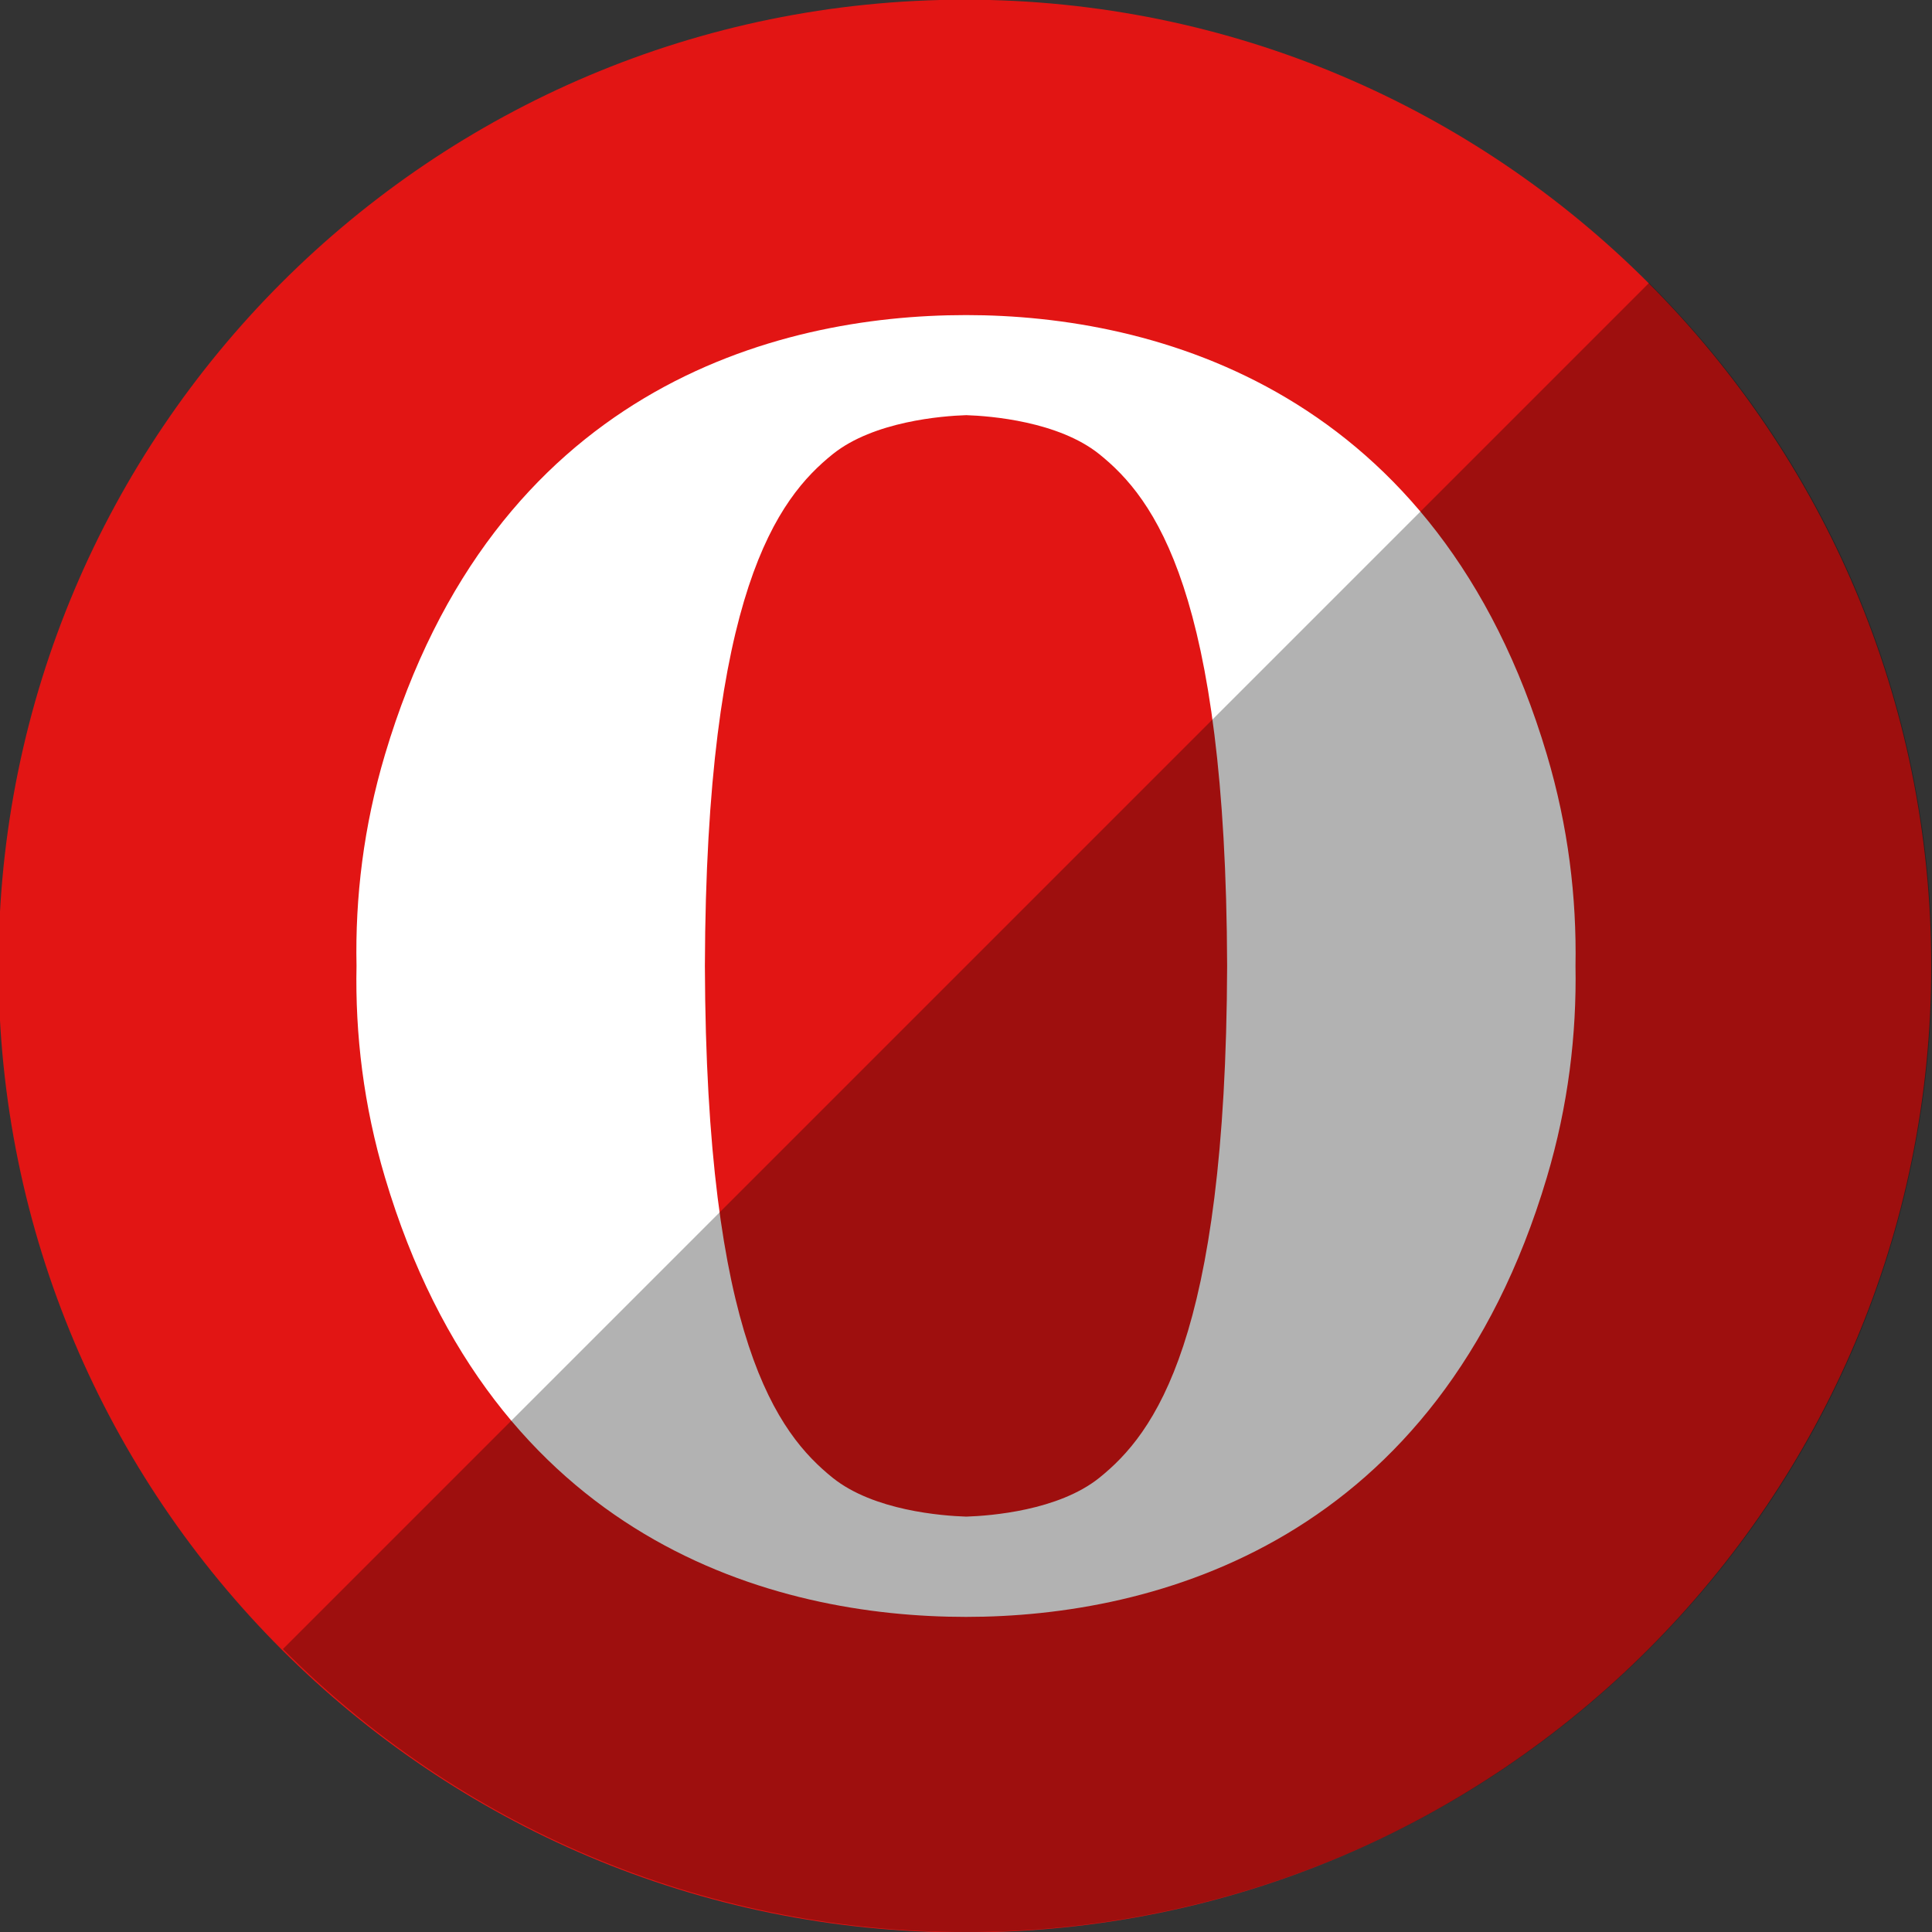
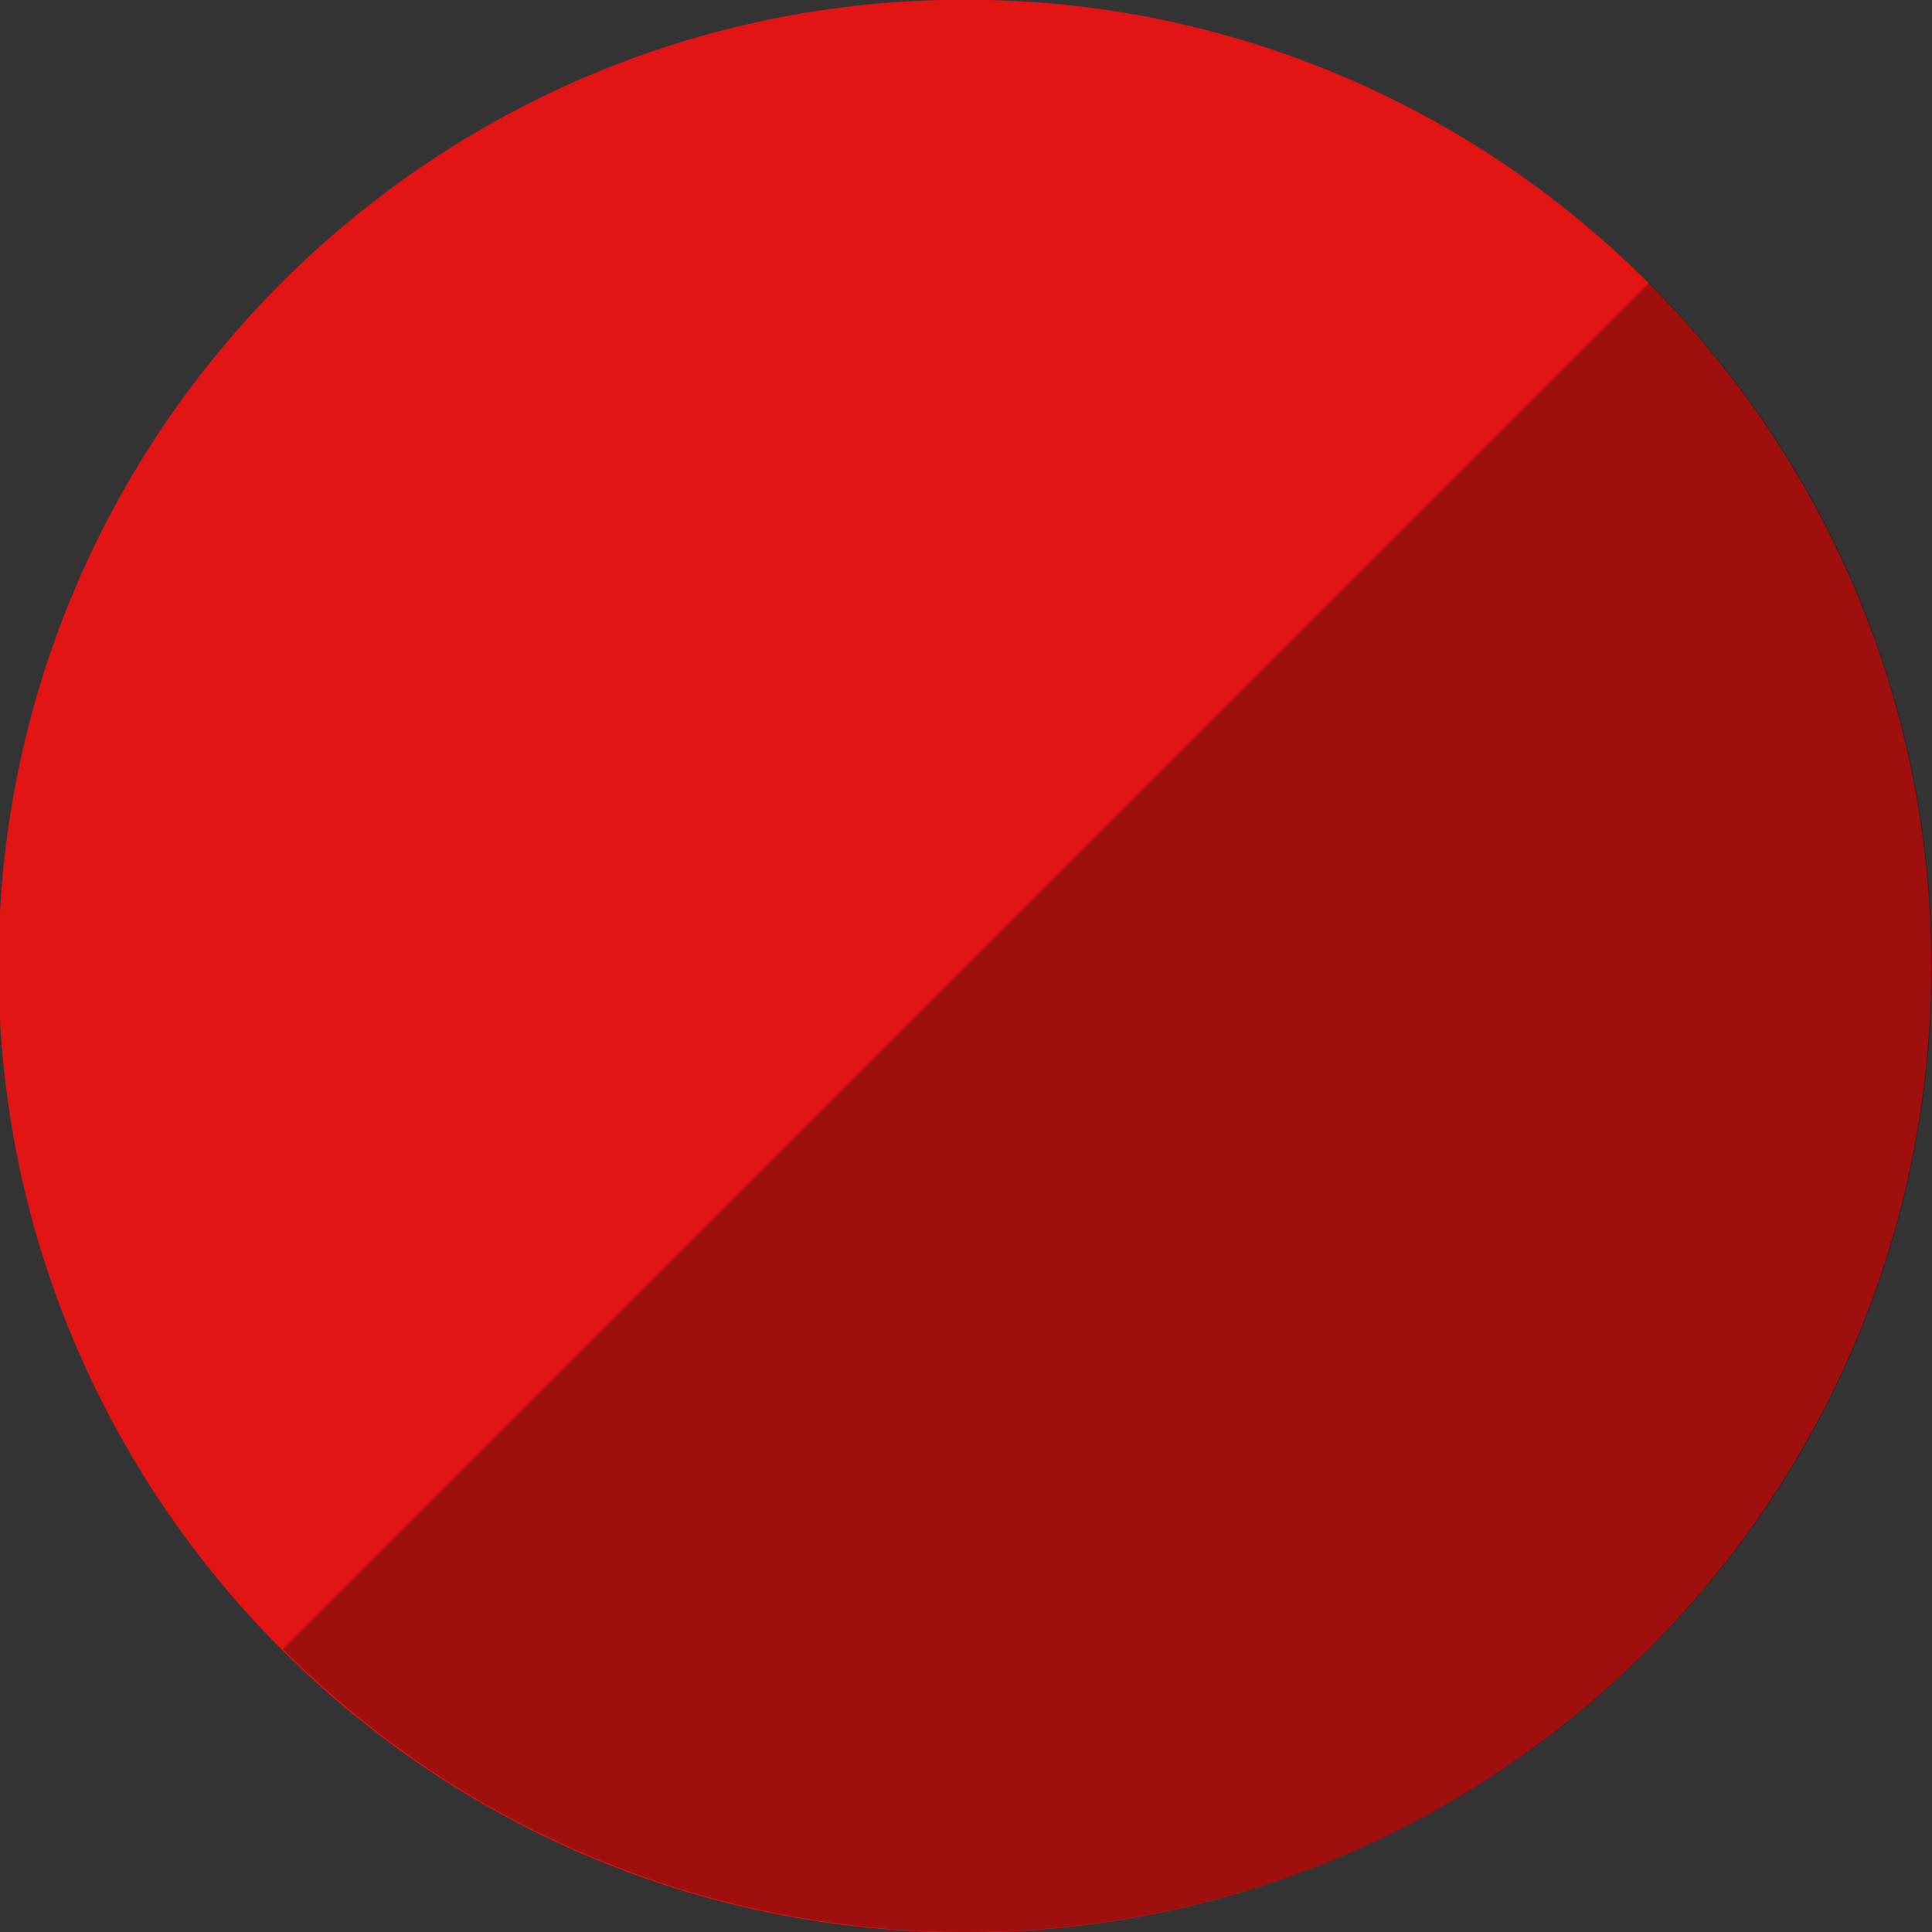
<svg xmlns="http://www.w3.org/2000/svg" enable-background="new 0 0 515.91 728.5" height="512" id="Layer_1" version="1.1" viewBox="0 0 512 512" width="512" xml:space="preserve">
  <rect x="0" y="0" width="512" height="512" fill="#333333" stroke="none" />
  <defs id="defs7" />
  <g id="g6434" transform="translate(136.179,108.25)">
    <path d="m -733.623,72.268 c 0,203.805 -165.216,369.021 -369.021,369.021 -203.805,0 -369.021,-165.216 -369.021,-369.021 0,-203.805 165.216,-369.021 369.021,-369.021 203.805,0 369.021,165.216 369.021,369.021 z" id="path5032" style="fill:#e21514;fill-opacity:1;fill-rule:nonzero;stroke:none" transform="matrix(0.694,0,0,0.694,884.756,97.616)" />
    <g id="g4321" style="fill:#ffffff;fill-opacity:1" transform="matrix(1.5,0,0,1.5,-41.751,-24.803)">
-       <path d="m 107.717,0.035 c -33.909,0 -83.48,13.252 -102.65,77.634 -3.791,12.72 -5.28,25.264 -5.031,37.346 -0.248,12.083 1.24,24.661 5.031,37.382 19.169,64.382 68.74,77.634 102.65,77.634 33.484,0 83.445,-13.252 102.614,-77.634 3.791,-12.72 5.28,-25.299 5.067,-37.382 0.213,-12.083 -1.276,-24.626 -5.067,-37.346 C 191.161,13.287 141.201,0.035 107.717,0.035 z m 0.035,17.681 c 4.323,0.142 16.264,1.098 23.492,6.874 9.744,7.831 22.394,24.343 22.606,90.425 -0.213,66.118 -12.862,82.63 -22.606,90.461 -7.228,5.776 -19.169,6.697 -23.492,6.839 -4.323,-0.142 -16.335,-1.063 -23.563,-6.839 -9.744,-7.831 -22.394,-24.343 -22.606,-90.461 0.213,-66.083 12.862,-82.594 22.606,-90.425 7.228,-5.776 19.24,-6.732 23.563,-6.874 z" id="path4323" style="fill:#ffffff;fill-opacity:1;fill-rule:nonzero;stroke:none" />
-     </g>
+       </g>
  </g>
  <path d="m 74.981,437.019 c 99.974,99.974 262.064,99.974 362.039,0 99.974,-99.974 99.974,-262.064 0,-362.039 L 74.981,437.019 z" id="path3752" style="fill:#000000;fill-opacity:0.304;fill-rule:nonzero;stroke:none" />
</svg>